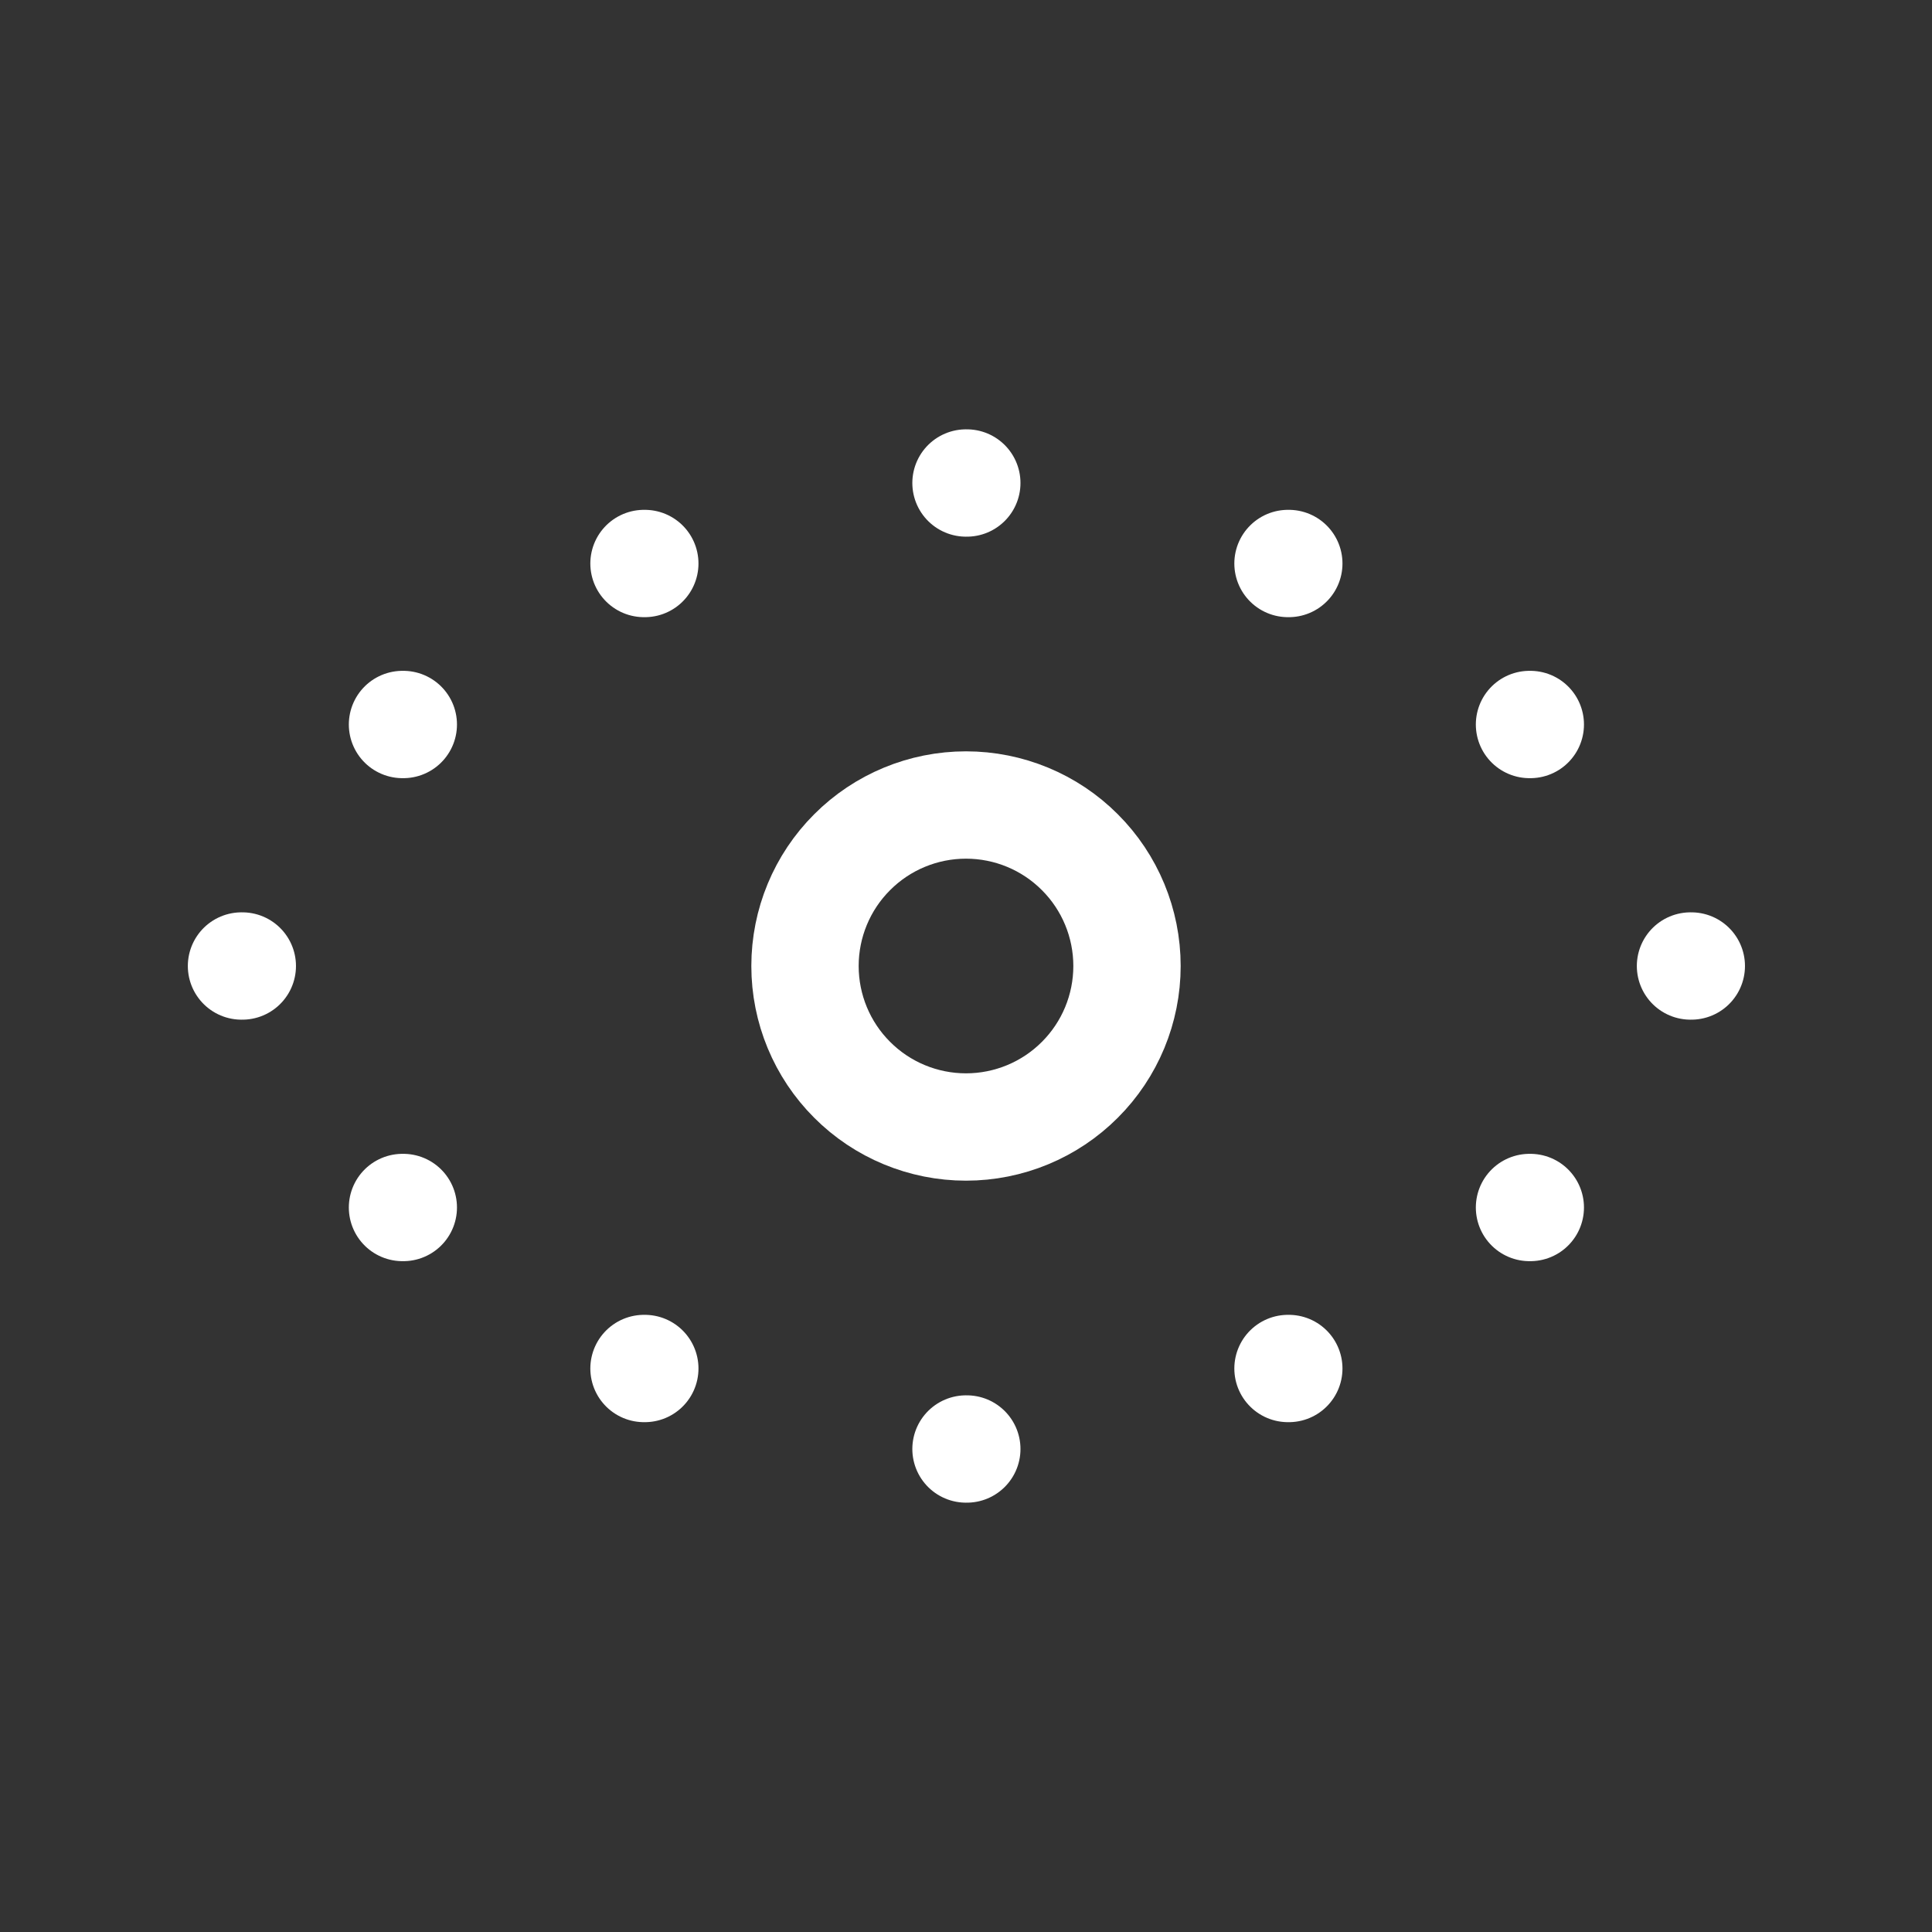
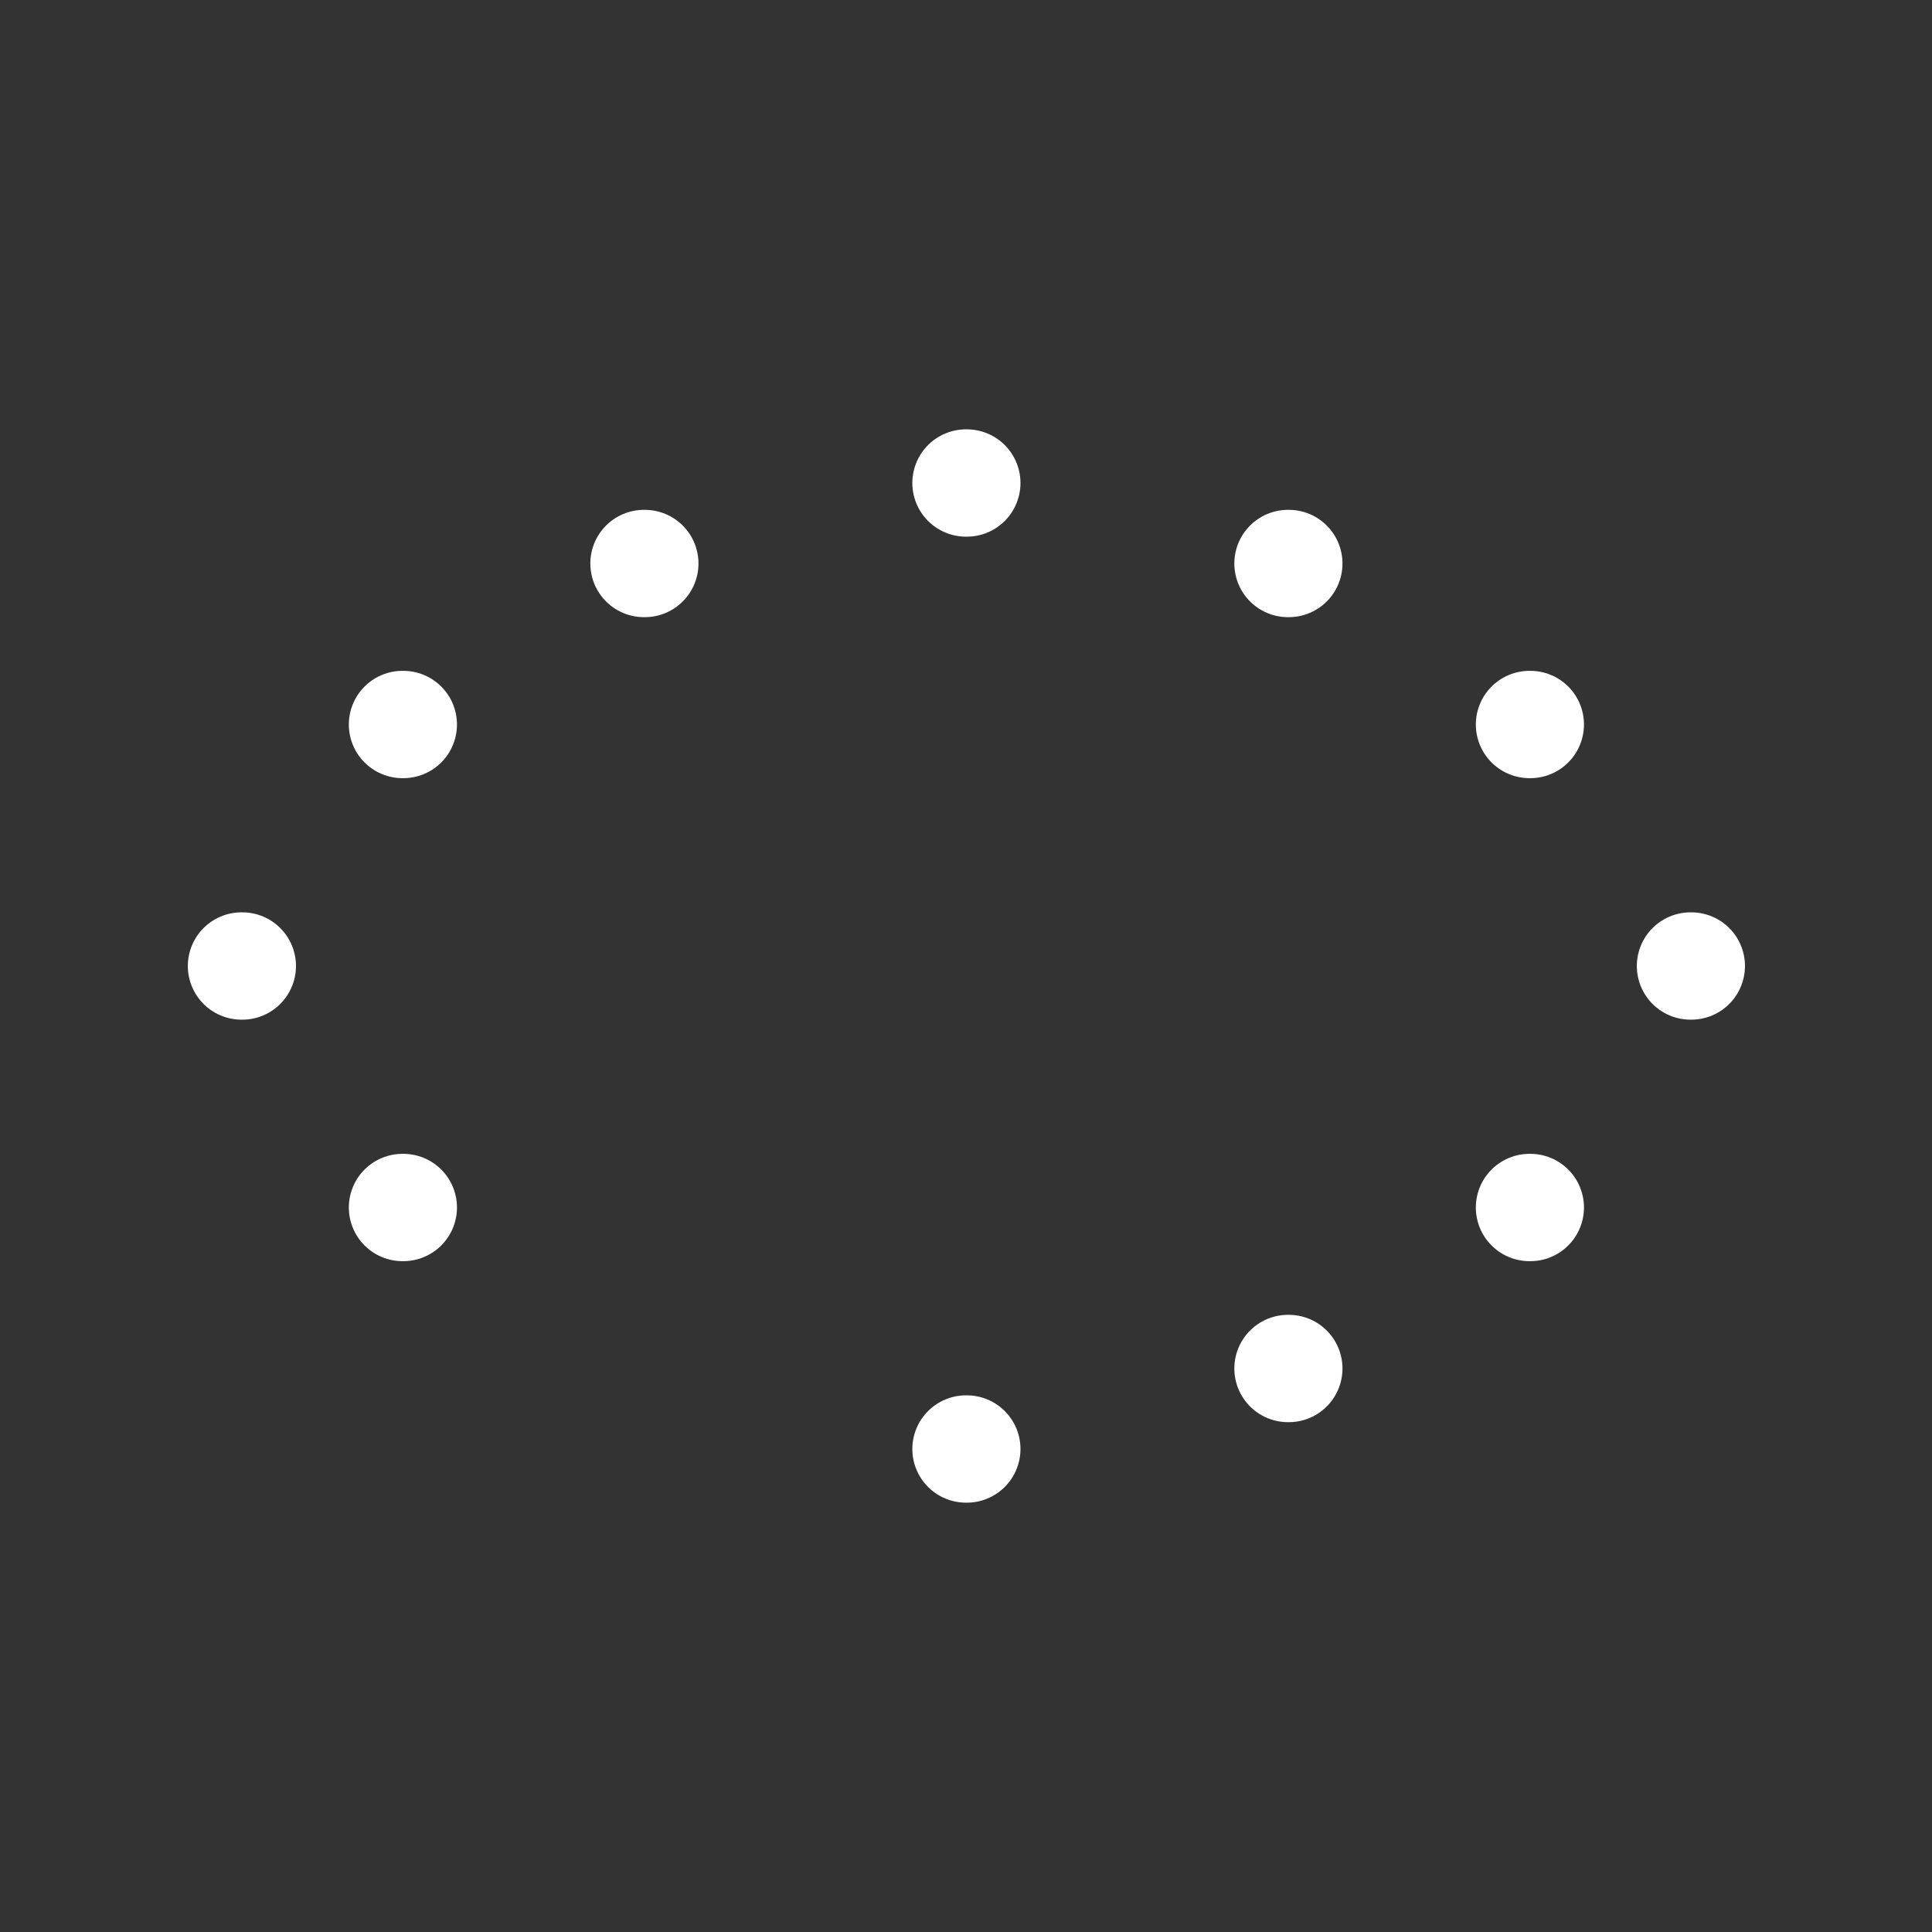
<svg xmlns="http://www.w3.org/2000/svg" fill="none" viewBox="0 0 36 36" height="36" width="36">
  <rect x="0" y="0" width="36" height="36" fill="#333333" stroke="none" />
-   <path stroke-linejoin="round" stroke-linecap="round" stroke-width="2" stroke="white" d="M15 18C15 18.796 15.316 19.559 15.879 20.121C16.441 20.684 17.204 21 18 21C18.796 21 19.559 20.684 20.121 20.121C20.684 19.559 21 18.796 21 18C21 17.204 20.684 16.441 20.121 15.879C19.559 15.316 18.796 15 18 15C17.204 15 16.441 15.316 15.879 15.879C15.316 16.441 15 17.204 15 18Z" />
  <path stroke-linejoin="round" stroke-linecap="round" stroke-width="2" stroke="white" d="M31.5 18H31.515" />
  <path stroke-linejoin="round" stroke-linecap="round" stroke-width="2" stroke="white" d="M4.5 18H4.515" />
  <path stroke-linejoin="round" stroke-linecap="round" stroke-width="2" stroke="white" d="M7.5 22.5H7.515" />
  <path stroke-linejoin="round" stroke-linecap="round" stroke-width="2" stroke="white" d="M7.5 13.5H7.515" />
  <path stroke-linejoin="round" stroke-linecap="round" stroke-width="2" stroke="white" d="M28.5 22.5H28.515" />
  <path stroke-linejoin="round" stroke-linecap="round" stroke-width="2" stroke="white" d="M18 27H18.015" />
  <path stroke-linejoin="round" stroke-linecap="round" stroke-width="2" stroke="white" d="M18 9H18.015" />
-   <path stroke-linejoin="round" stroke-linecap="round" stroke-width="2" stroke="white" d="M12 25.5H12.015" />
  <path stroke-linejoin="round" stroke-linecap="round" stroke-width="2" stroke="white" d="M12 10.5H12.015" />
  <path stroke-linejoin="round" stroke-linecap="round" stroke-width="2" stroke="white" d="M24 25.5H24.015" />
  <path stroke-linejoin="round" stroke-linecap="round" stroke-width="2" stroke="white" d="M24 10.5H24.015" />
  <path stroke-linejoin="round" stroke-linecap="round" stroke-width="2" stroke="white" d="M28.5 13.5H28.515" />
</svg>